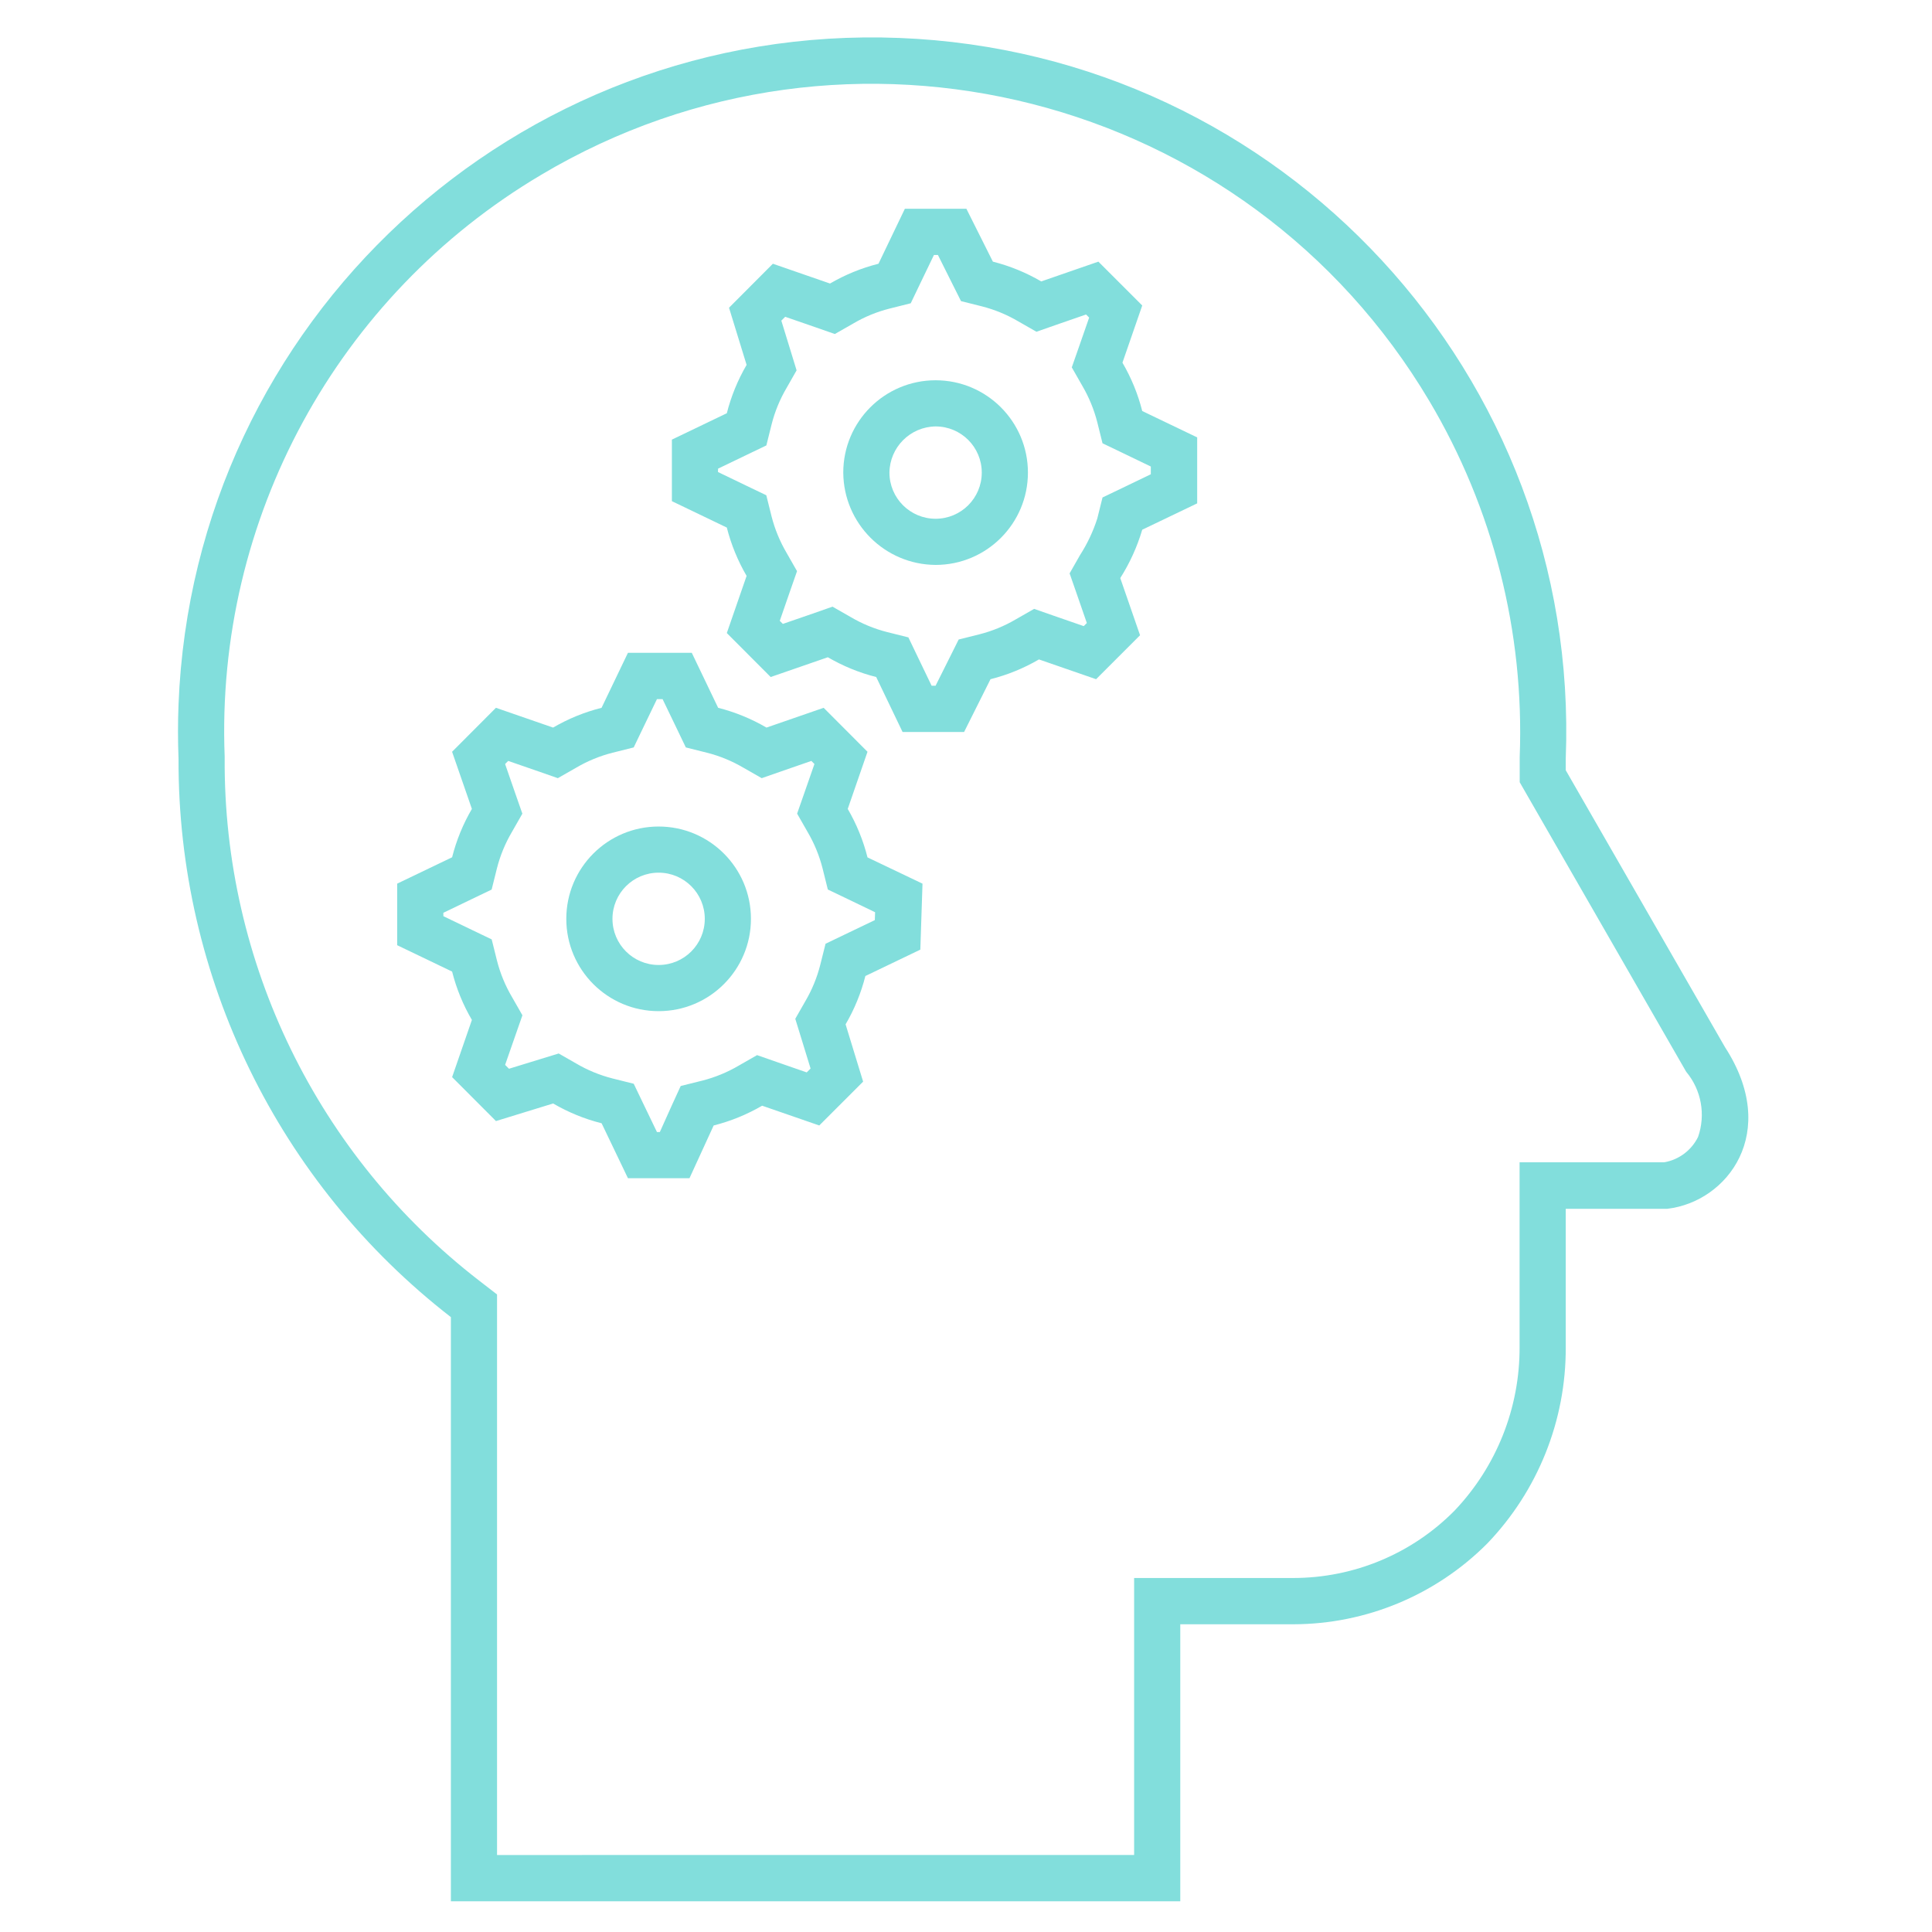
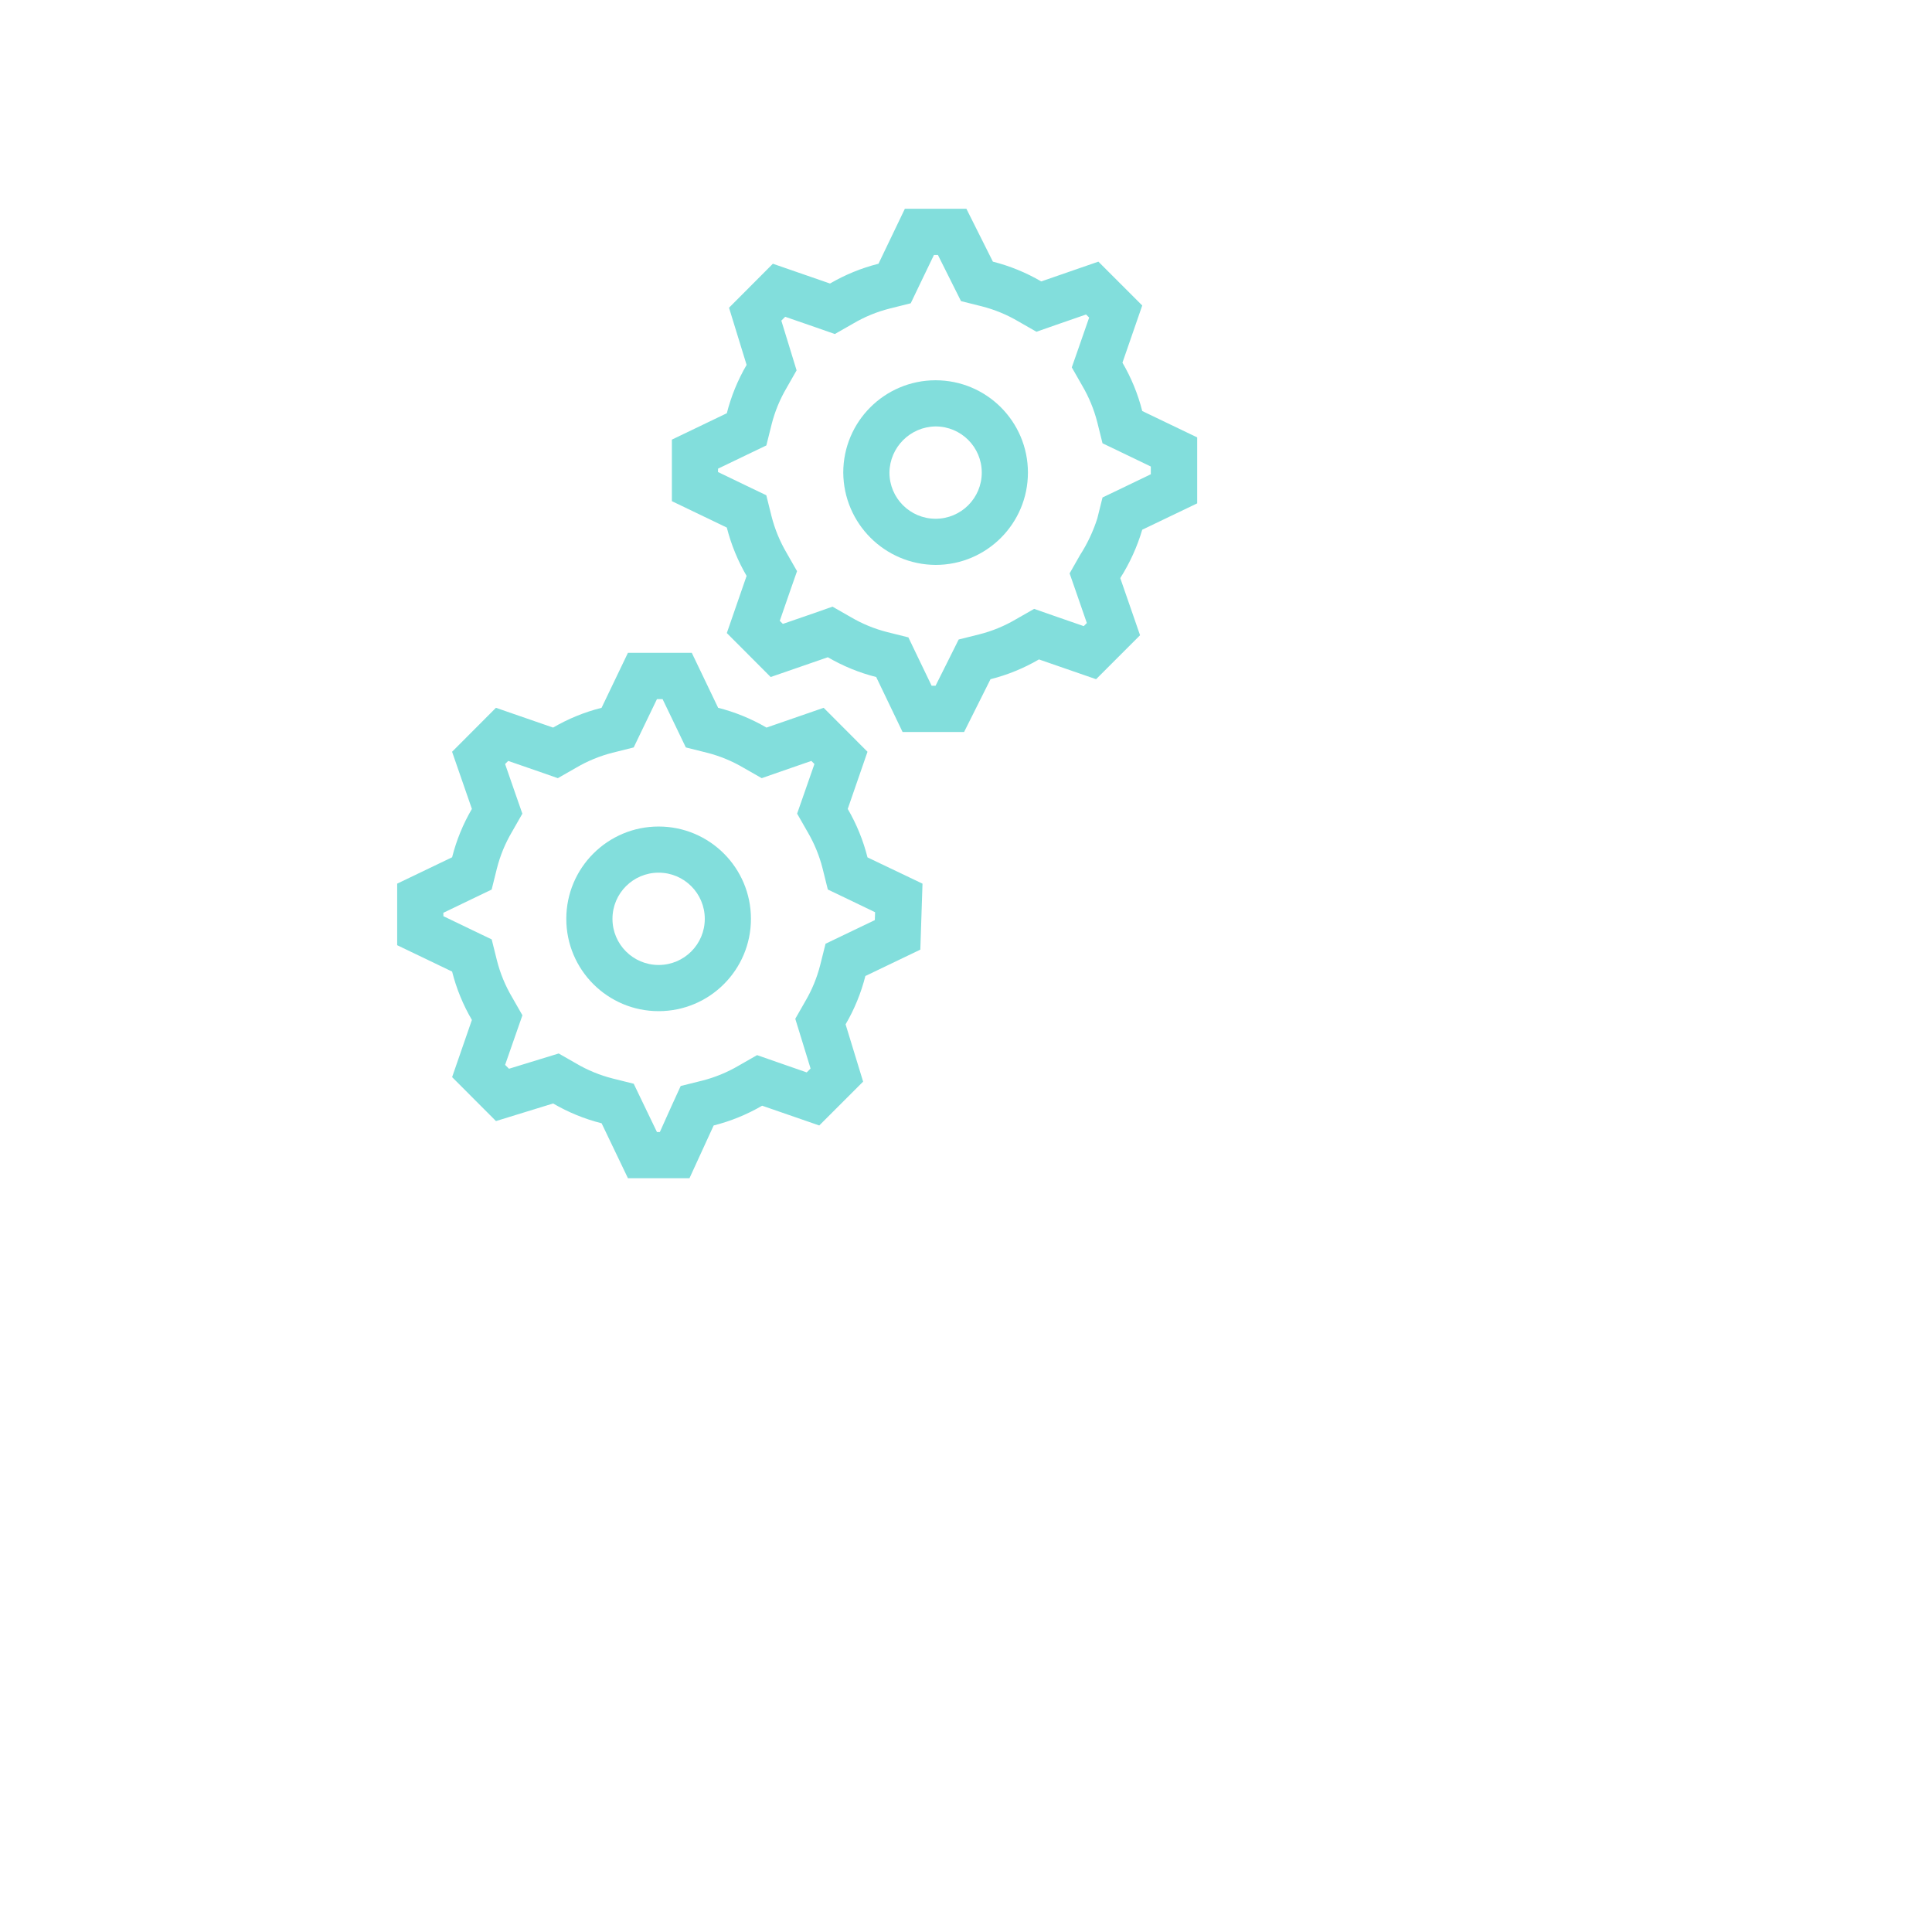
<svg xmlns="http://www.w3.org/2000/svg" version="1.1" id="Calque_1" x="0px" y="0px" width="150px" height="150px" viewBox="0 0 150 150" enable-background="new 0 0 150 150" xml:space="preserve">
  <g transform="translate(-30 -229)">
    <path fill="#82DEDC" d="M102.64,272.86c3.959,0,7.168-3.21,7.168-7.168c0-3.958-3.209-7.168-7.168-7.168   c-3.958,0-7.169,3.21-7.169,7.168C95.496,269.641,98.691,272.836,102.64,272.86z M102.64,262.108c1.98,0,3.584,1.604,3.584,3.584   c0,1.98-1.604,3.584-3.584,3.584c-1.979,0-3.584-1.604-3.584-3.584C99.081,263.722,100.671,262.133,102.64,262.108z" />
    <path fill="#82DEDC" d="M81.135,307.506c3.96,0,7.168-3.21,7.168-7.167c0-3.958-3.208-7.168-7.168-7.168   c-3.958,0-7.168,3.209-7.168,7.168C73.967,304.296,77.176,307.506,81.135,307.506z M81.135,296.754   c1.981,0,3.584,1.604,3.584,3.584c0,1.98-1.604,3.583-3.584,3.583c-1.979,0-3.583-1.604-3.583-3.583   C77.551,298.358,79.156,296.754,81.135,296.754z" />
    <path fill="#82DEDC" d="M66.638,308.188l-1.536,4.439l3.405,3.412l4.438-1.365c1.176,0.686,2.443,1.205,3.764,1.537l2.045,4.266   h4.777l1.878-4.096c1.32-0.332,2.587-0.85,3.763-1.535l4.435,1.535l3.406-3.404l-1.361-4.447c0.687-1.174,1.203-2.438,1.536-3.753   l4.266-2.048l0.169-5.122l-4.27-2.039c-0.333-1.322-0.85-2.587-1.535-3.764l1.535-4.437l-3.405-3.414l-4.438,1.536   c-1.173-0.685-2.438-1.202-3.754-1.536l-2.046-4.268h-4.957l-2.047,4.268c-1.321,0.333-2.587,0.849-3.764,1.536l-4.437-1.536   l-3.405,3.414l1.538,4.437c-0.687,1.173-1.203,2.438-1.536,3.755l-4.265,2.047v4.779l4.265,2.048   C65.435,305.752,65.951,307.016,66.638,308.188z M64.421,299.869l2.233-1.075l1.517-0.728l0.407-1.634   c0.253-1,0.647-1.958,1.171-2.845l0.807-1.413l-0.537-1.538l-0.803-2.317l0.24-0.241l2.317,0.802l1.537,0.537l1.413-0.807   c0.887-0.523,1.846-0.919,2.845-1.171l1.633-0.409l0.729-1.518l1.076-2.232h0.437l1.075,2.232l0.729,1.518l1.633,0.409   c1,0.252,1.958,0.648,2.846,1.171l1.413,0.807l1.538-0.537l2.317-0.802l0.238,0.241l-0.806,2.313l-0.538,1.538l0.807,1.412   c0.523,0.888,0.918,1.846,1.171,2.846l0.407,1.635l1.518,0.727l2.151,1.036l-0.021,0.611l-2.309,1.107l-1.517,0.729l-0.409,1.633   c-0.252,1-0.647,1.958-1.171,2.846l-0.77,1.348l0.457,1.482l0.731,2.379l-0.301,0.301l-2.315-0.805l-1.538-0.537l-1.414,0.809   c-0.888,0.523-1.846,0.918-2.845,1.172l-1.671,0.416l-0.717,1.566l-0.903,2.01h-0.223l-1.075-2.232l-0.729-1.518l-1.633-0.408   c-0.999-0.254-1.958-0.646-2.846-1.172l-1.347-0.77l-1.484,0.455l-2.375,0.73l-0.301-0.301l0.807-2.313l0.537-1.537l-0.806-1.41   c-0.524-0.889-0.919-1.847-1.172-2.847l-0.407-1.635l-1.518-0.727l-2.233-1.075L64.421,299.869z" />
    <path fill="#82DEDC" d="M87.966,273.713l-1.536,4.437l3.405,3.414l4.438-1.535c1.173,0.684,2.438,1.203,3.755,1.535l2.047,4.267   h4.777l2.05-4.097c1.319-0.333,2.586-0.849,3.762-1.536l4.436,1.536l3.414-3.414l-1.537-4.437c0.74-1.167,1.314-2.43,1.706-3.755   l4.266-2.047v-5.121l-4.266-2.048c-0.332-1.317-0.85-2.58-1.536-3.754l1.536-4.439l-3.405-3.405l-4.437,1.536   c-1.174-0.686-2.438-1.202-3.754-1.536l-2.056-4.104h-4.778l-2.047,4.267c-1.321,0.332-2.588,0.85-3.764,1.536l-4.436-1.536   l-3.405,3.415l1.365,4.438c-0.685,1.173-1.201,2.437-1.536,3.754l-4.265,2.048v4.779l4.265,2.049   C86.765,271.276,87.282,272.54,87.966,273.713z M85.75,265.385l2.233-1.074l1.517-0.728l0.407-1.635   c0.253-0.999,0.648-1.957,1.172-2.846l0.768-1.348l-0.455-1.484l-0.73-2.376l0.301-0.299l2.315,0.801l1.538,0.537l1.414-0.806   c0.887-0.525,1.844-0.92,2.844-1.171l1.635-0.41l0.727-1.517l1.075-2.233h0.309l1.057,2.115l0.735,1.468l1.598,0.4   c0.999,0.253,1.958,0.646,2.846,1.17l1.413,0.808l1.536-0.538l2.316-0.802l0.24,0.24l-0.811,2.331l-0.537,1.535l0.807,1.415   c0.523,0.888,0.917,1.846,1.173,2.846l0.406,1.633l1.518,0.729l2.232,1.075v0.6l-2.232,1.075l-1.518,0.728l-0.406,1.634   c-0.323,1.004-0.773,1.958-1.344,2.846l-0.805,1.413l0.535,1.537l0.802,2.317l-0.24,0.241l-2.315-0.802l-1.537-0.537l-1.413,0.807   c-0.89,0.525-1.845,0.918-2.847,1.171l-1.599,0.4l-0.735,1.474l-1.058,2.115h-0.307l-1.075-2.235l-0.729-1.519l-1.633-0.408   c-1-0.252-1.957-0.647-2.846-1.17l-1.412-0.807l-1.538,0.539l-2.317,0.8l-0.239-0.24l0.802-2.317l0.538-1.538l-0.806-1.412   c-0.523-0.889-0.918-1.846-1.173-2.846l-0.407-1.635l-1.518-0.728l-2.233-1.076L85.75,265.385z" />
-     <path fill="#82DEDC" d="M65.007,331.262v45.352h56.63v-21.506h8.781c5.65-0.01,11.067-2.268,15.053-6.271   c3.933-4.096,6.117-9.557,6.093-15.232V322.85h7.886c4.658-0.539,8.782-5.914,4.48-12.545l-12.366-21.504v-0.896   c1.164-29.741-22.002-54.795-51.744-55.959c-29.742-1.163-54.796,22.003-55.959,51.745c-0.055,1.404-0.055,2.81,0,4.215   C43.798,304.856,51.611,320.873,65.007,331.262z M72.024,242.568c23.889-14.189,54.758-6.326,68.947,17.563   c4.952,8.337,7.389,17.928,7.019,27.619v1.982l0.477,0.831l12.365,21.504l0.047,0.084l0.053,0.08   c1.163,1.404,1.506,3.314,0.907,5.037c-0.51,1.039-1.485,1.773-2.623,1.971h-11.236v14.336c0.021,4.729-1.788,9.279-5.044,12.705   c-3.304,3.352-7.813,5.232-12.518,5.236h-12.365v21.506H68.59v-43.52l-1.391-1.076c-12.547-9.695-19.853-24.69-19.755-40.546   v-0.065v-0.065c-0.728-18.433,8.711-35.781,24.582-45.182H72.024z" />
  </g>
</svg>